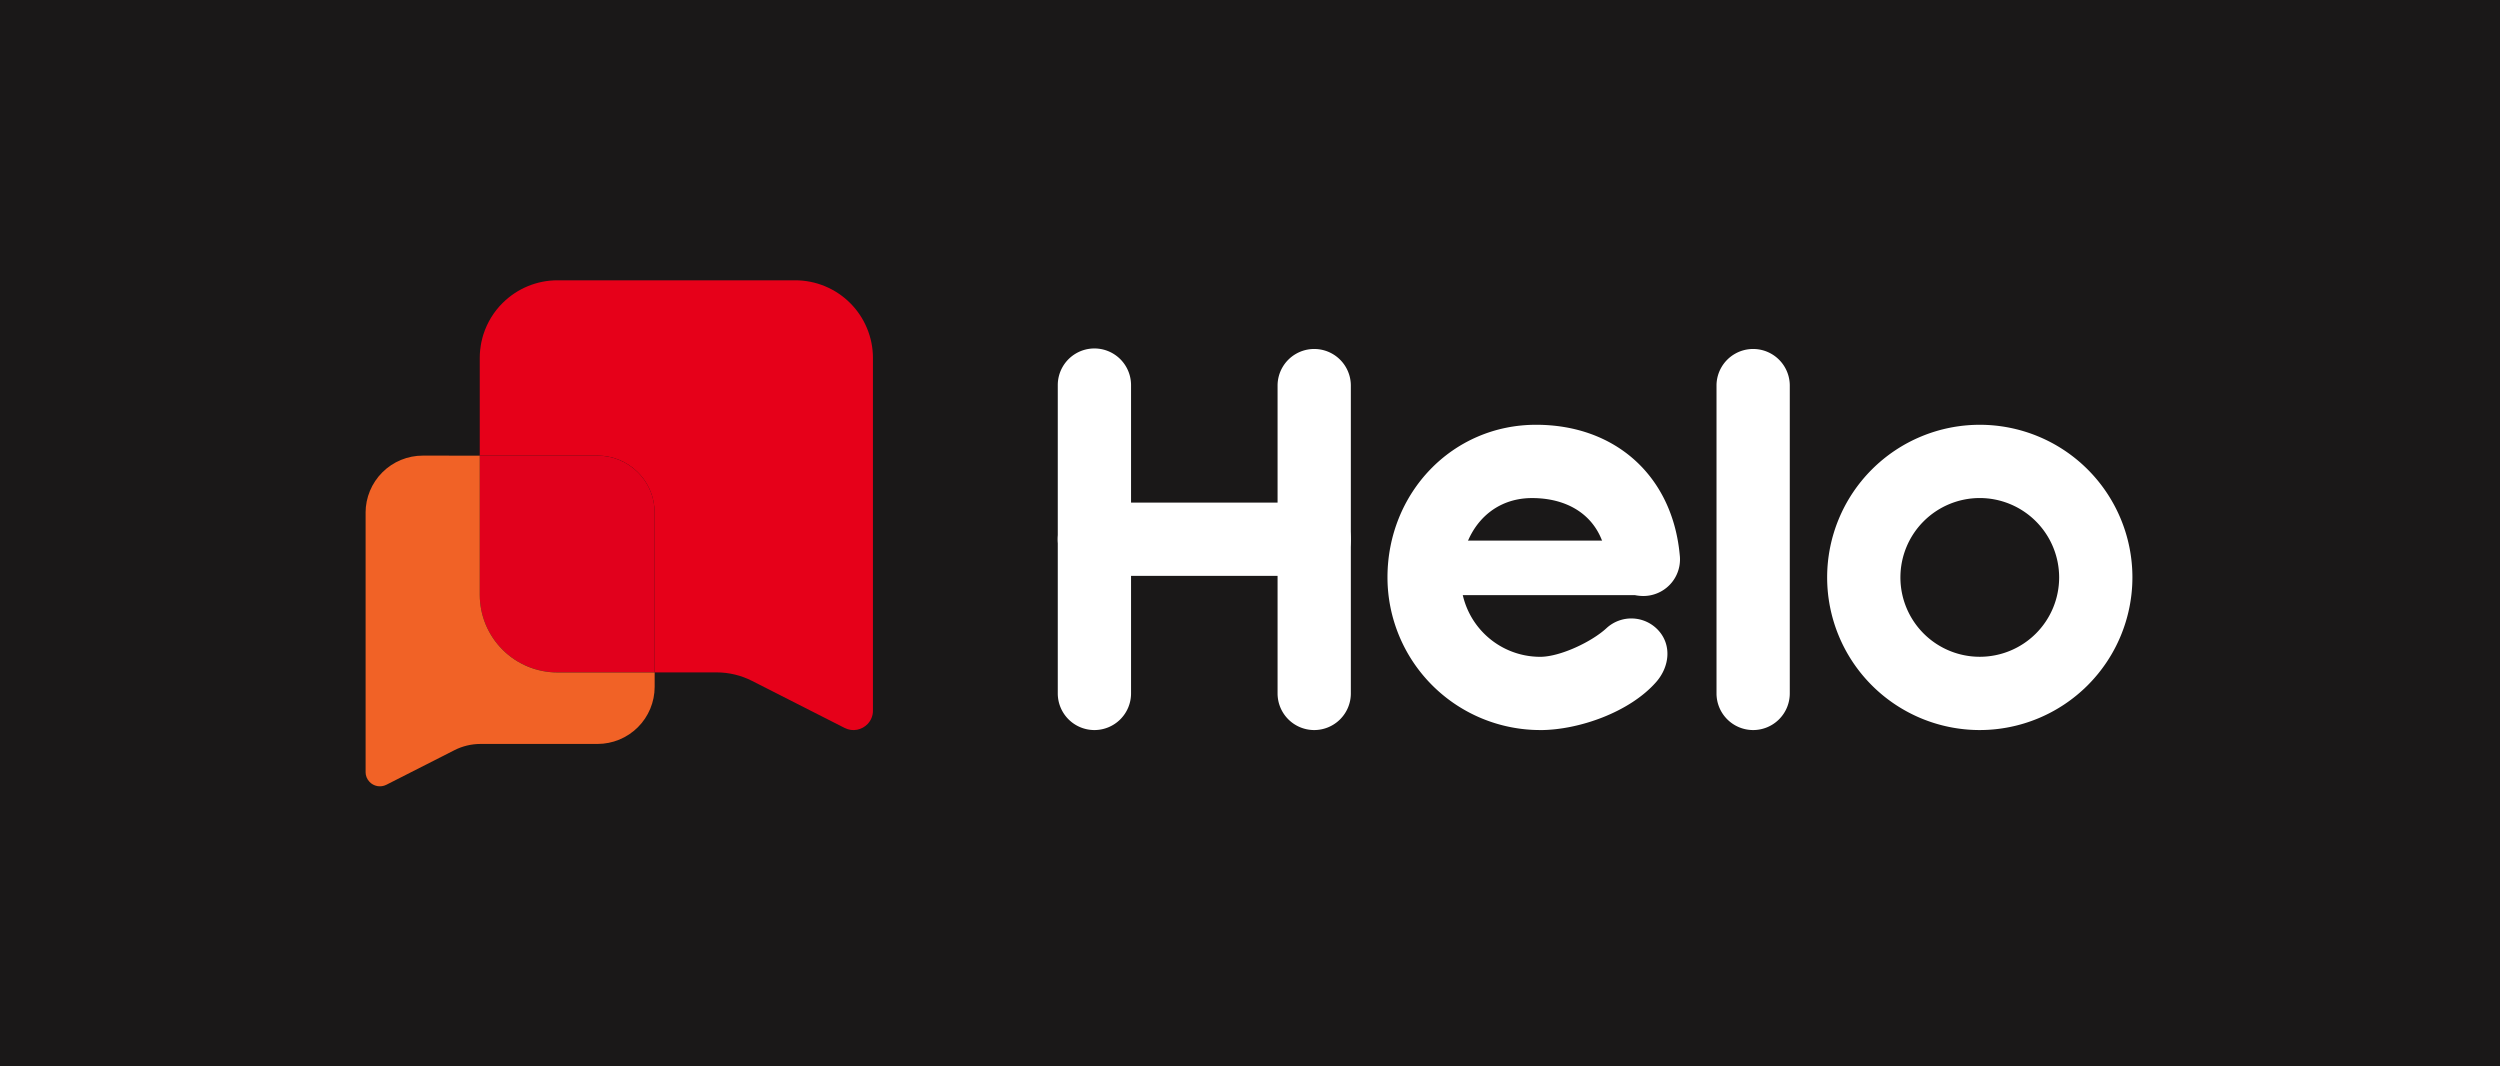
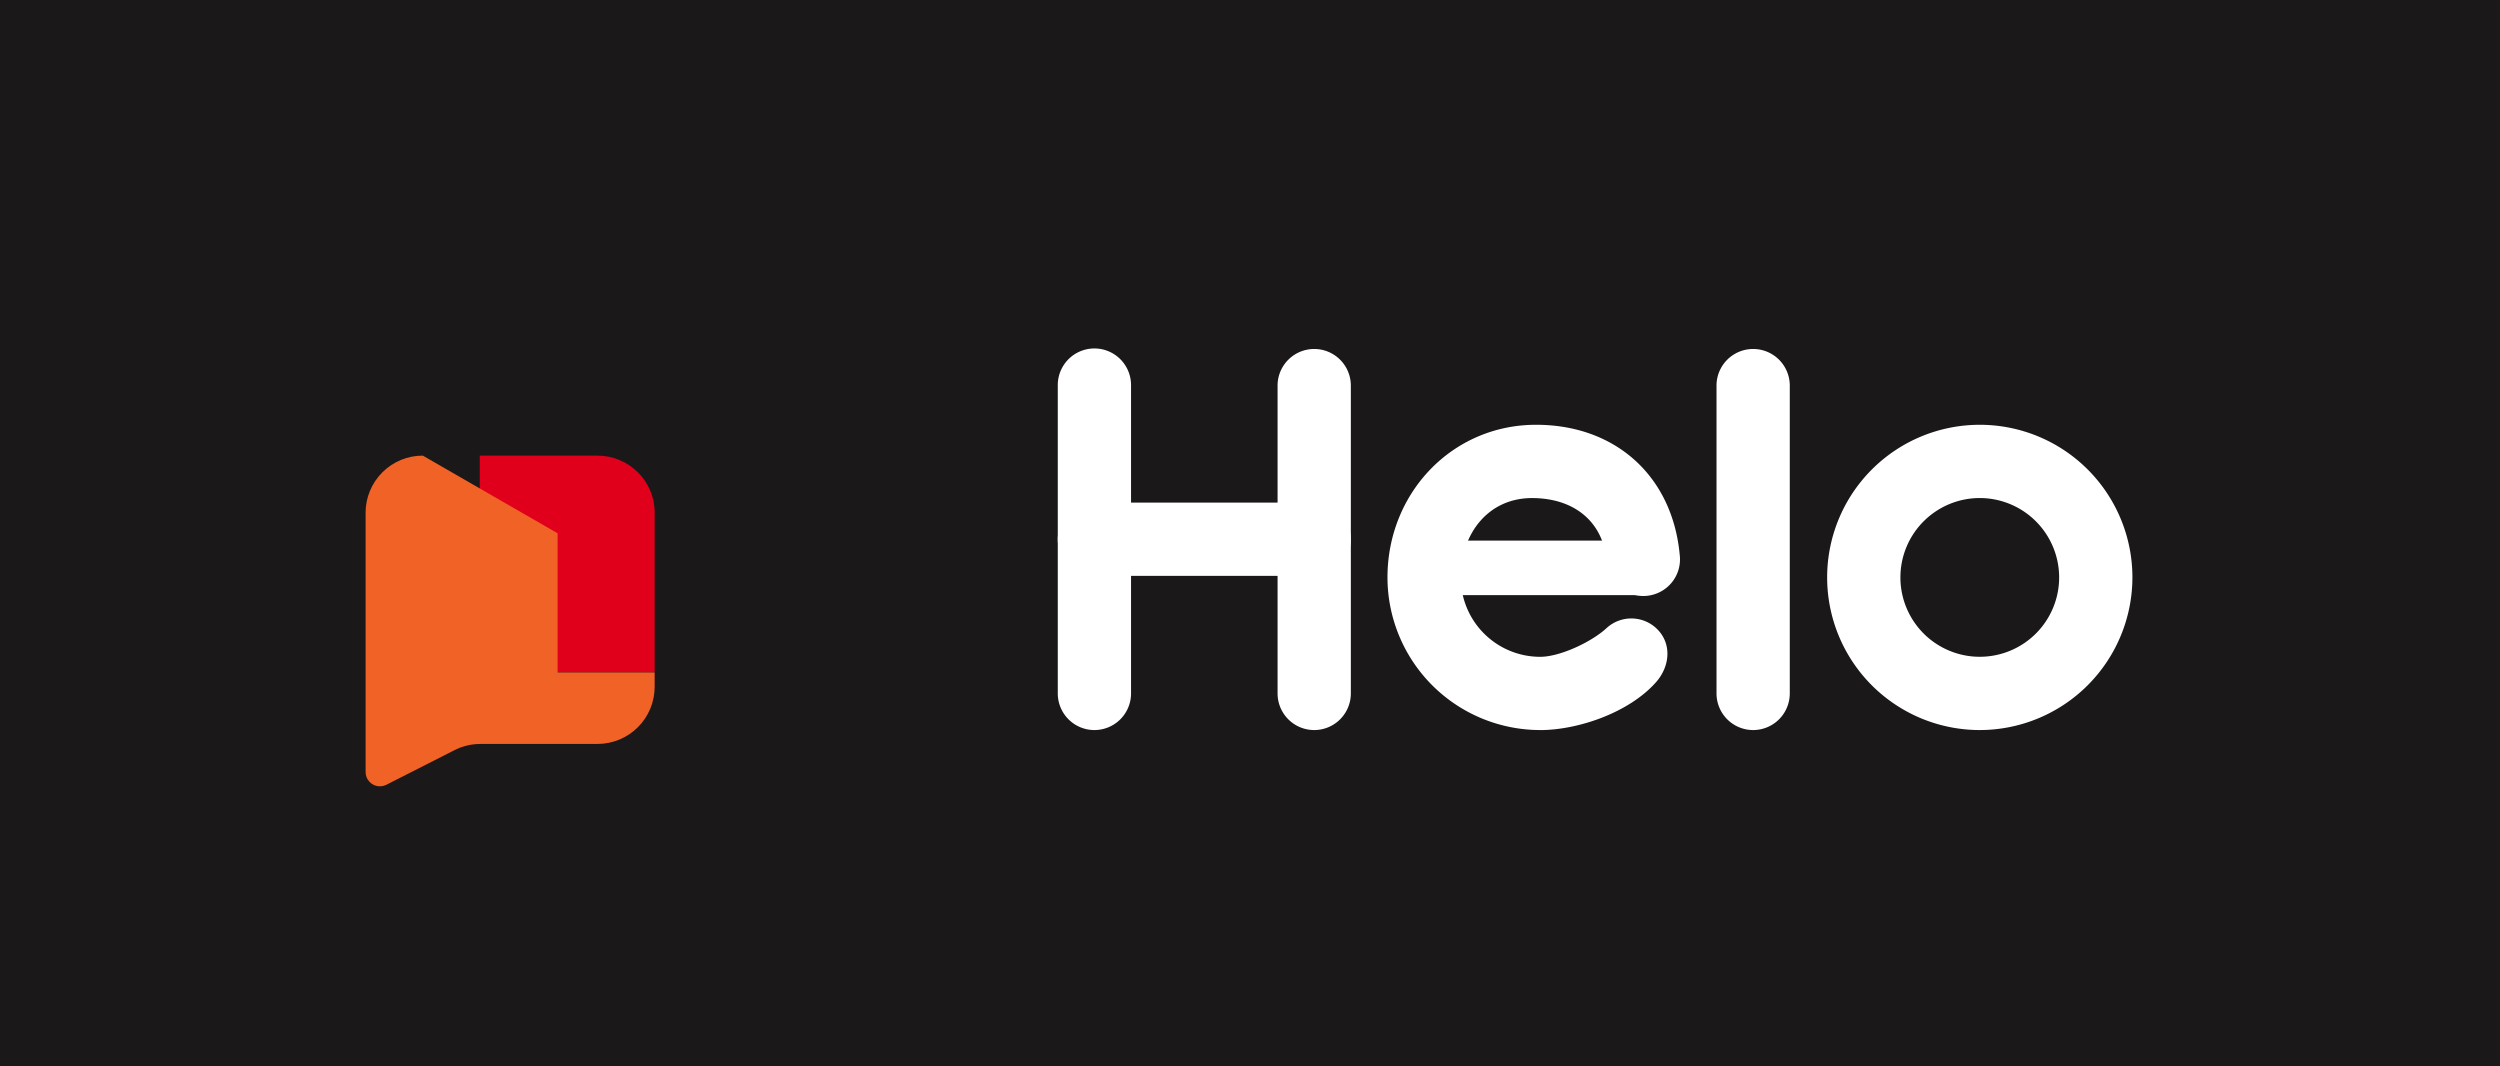
<svg xmlns="http://www.w3.org/2000/svg" id="Group_2978" data-name="Group 2978" width="335.935" height="143.246" viewBox="0 0 335.935 143.246">
  <defs>
    <clipPath id="clip-path">
      <path id="Path_11343" data-name="Path 11343" d="M113.411,401.756v18.7a10.448,10.448,0,0,0,10.462,10.434h13.043V409.427a7.7,7.7,0,0,0-.04-.788c0-.038-.012-.073-.017-.11-.026-.221-.057-.441-.1-.655,0-.027-.014-.052-.02-.078-.048-.224-.1-.445-.171-.661,0-.012-.009-.022-.013-.034a7.675,7.675,0,0,0-1.916-3.122l0,0a7.678,7.678,0,0,0-5.409-2.22Z" transform="translate(-113.411 -401.756)" fill="none" />
    </clipPath>
    <linearGradient id="linear-gradient" x1="-2.624" y1="8.217" x2="-2.601" y2="8.217" gradientUnits="objectBoundingBox">
      <stop offset="0" stop-color="#ea4218" />
      <stop offset="1" stop-color="#e1001c" />
    </linearGradient>
    <clipPath id="clip-path-2">
      <path id="Path_11341" data-name="Path 11341" d="M123.873,358.445a10.437,10.437,0,0,0-7.358,3.02l-.005,0a10.431,10.431,0,0,0-2.606,4.246c-.005.016-.012.03-.017.046-.092.294-.168.6-.234.9-.008.036-.02.07-.027.106-.06.292-.1.59-.137.891-.007.051-.018.1-.023.151a10.4,10.4,0,0,0-.055,1.072V382h15.814a7.678,7.678,0,0,1,5.409,2.22l0,0a7.675,7.675,0,0,1,1.916,3.122c0,.012.009.022.013.034.068.216.123.438.171.661.006.027.015.051.02.078.045.214.076.434.1.655,0,.038.013.073.017.11a7.7,7.7,0,0,1,.04.788v21.464h8.334A10.482,10.482,0,0,1,150,412.275l12.442,6.321a.173.173,0,0,0,.022.009,2.615,2.615,0,0,0,.357.146c.043.014.086.025.129.036a2.477,2.477,0,0,0,.262.058c.045.007.091.014.137.02a2.588,2.588,0,0,0,.275.014c.036,0,.072,0,.107,0a2.636,2.636,0,0,0,.378-.041l.032-.008a2.714,2.714,0,0,0,.336-.092c.029-.01.058-.023.088-.035a2.468,2.468,0,0,0,.27-.121l.079-.042a2.583,2.583,0,0,0,.294-.191l.02-.014a2.617,2.617,0,0,0,.3-.268,2.569,2.569,0,0,0,.719-1.8V368.88a10.448,10.448,0,0,0-10.462-10.435Z" transform="translate(-113.411 -358.445)" fill="none" />
    </clipPath>
    <linearGradient id="linear-gradient-2" x1="-1.168" y1="4.351" x2="-1.157" y2="4.351" gradientUnits="objectBoundingBox">
      <stop offset="0" stop-color="#f47c0f" />
      <stop offset="1" stop-color="#e60019" />
    </linearGradient>
    <clipPath id="clip-path-3">
-       <path id="Path_11342" data-name="Path 11342" d="M92.9,401.756a7.682,7.682,0,0,0-7.692,7.671V444.27a1.888,1.888,0,0,0,.529,1.321,1.929,1.929,0,0,0,.219.2l.015.011a2,2,0,0,0,.215.14l.058.031a2.126,2.126,0,0,0,.2.09l.065.024a1.9,1.9,0,0,0,.247.068l.022.006a1.823,1.823,0,0,0,.278.03c.027,0,.053,0,.079,0a1.939,1.939,0,0,0,.2-.01l.1-.015a1.629,1.629,0,0,0,.193-.043c.032-.008.064-.015.1-.026a2.016,2.016,0,0,0,.262-.107l.016-.006,9.147-4.648a7.709,7.709,0,0,1,3.491-.836h15.717a7.681,7.681,0,0,0,7.692-7.671v-1.934H111.012a10.448,10.448,0,0,1-10.462-10.434v-18.7Z" transform="translate(-85.212 -401.756)" fill="none" />
+       <path id="Path_11342" data-name="Path 11342" d="M92.9,401.756a7.682,7.682,0,0,0-7.692,7.671V444.27a1.888,1.888,0,0,0,.529,1.321,1.929,1.929,0,0,0,.219.2l.015.011a2,2,0,0,0,.215.14l.058.031a2.126,2.126,0,0,0,.2.09l.065.024a1.9,1.9,0,0,0,.247.068l.022.006a1.823,1.823,0,0,0,.278.03c.027,0,.053,0,.079,0a1.939,1.939,0,0,0,.2-.01l.1-.015a1.629,1.629,0,0,0,.193-.043c.032-.008.064-.015.1-.026a2.016,2.016,0,0,0,.262-.107l.016-.006,9.147-4.648a7.709,7.709,0,0,1,3.491-.836h15.717a7.681,7.681,0,0,0,7.692-7.671v-1.934H111.012v-18.7Z" transform="translate(-85.212 -401.756)" fill="none" />
    </clipPath>
    <linearGradient id="linear-gradient-3" x1="-1.193" y1="5.388" x2="-1.179" y2="5.388" gradientUnits="objectBoundingBox">
      <stop offset="0" stop-color="#ffd800" />
      <stop offset="1" stop-color="#f16226" />
    </linearGradient>
  </defs>
  <rect id="Rectangle_620" data-name="Rectangle 620" width="335.935" height="143.246" fill="#1a1818" />
  <g id="Group_2977" data-name="Group 2977" transform="translate(49.128 37.665)">
    <g id="Group_2964" data-name="Group 2964" transform="translate(15.337 23.557)" clip-path="url(#clip-path)">
      <rect id="Rectangle_614" data-name="Rectangle 614" width="23.505" height="29.135" transform="translate(0 0)" fill="url(#linear-gradient)" />
    </g>
    <g id="Group_2976" data-name="Group 2976" transform="translate(0 0)">
      <g id="Group_2960" data-name="Group 2960" transform="translate(15.338 0)" clip-path="url(#clip-path-2)">
-         <rect id="Rectangle_612" data-name="Rectangle 612" width="52.833" height="60.436" transform="translate(0 0)" fill="url(#linear-gradient-2)" />
-       </g>
+         </g>
      <g id="Group_2962" data-name="Group 2962" transform="translate(0 23.558)" clip-path="url(#clip-path-3)">
        <rect id="Rectangle_613" data-name="Rectangle 613" width="38.843" height="44.432" transform="translate(0 0)" fill="url(#linear-gradient-3)" />
      </g>
      <g id="Group_2975" data-name="Group 2975" transform="translate(93.01 9.16)">
        <path id="Path_11344" data-name="Path 11344" d="M315.434,426.56a4.923,4.923,0,0,1-4.922-4.922V380.207a4.923,4.923,0,0,1,9.845,0v41.431a4.923,4.923,0,0,1-4.923,4.922" transform="translate(-280.977 -375.285)" fill="#fff" />
        <path id="Path_11345" data-name="Path 11345" d="M261.134,426.56a4.923,4.923,0,0,1-4.922-4.922V380.207a4.922,4.922,0,0,1,9.845,0v41.431a4.922,4.922,0,0,1-4.922,4.922" transform="translate(-256.212 -375.285)" fill="#fff" />
        <path id="Path_11346" data-name="Path 11346" d="M423.874,426.56a4.923,4.923,0,0,1-4.922-4.922V380.207a4.923,4.923,0,0,1,9.845,0v41.431a4.923,4.923,0,0,1-4.923,4.922" transform="translate(-330.435 -375.285)" fill="#fff" />
        <path id="Path_11347" data-name="Path 11347" d="M290.669,423.215H261.134a4.922,4.922,0,1,1,0-9.845h29.535a4.922,4.922,0,1,1,0,9.845" transform="translate(-256.212 -392.655)" fill="#fff" />
        <path id="Path_11348" data-name="Path 11348" d="M466.792,435.159a20.51,20.51,0,1,1,20.51-20.51,20.533,20.533,0,0,1-20.51,20.51m0-31.176a10.665,10.665,0,1,0,10.665,10.666,10.677,10.677,0,0,0-10.665-10.666" transform="translate(-342.899 -383.884)" fill="#fff" />
        <path id="Path_11349" data-name="Path 11349" d="M358.174,435.159a20.533,20.533,0,0,1-20.511-20.51c0-11.31,8.66-20.511,19.969-20.511,10.674,0,18.336,6.9,19.306,17.519a4.922,4.922,0,1,1-9.8.9c-.5-5.517-4.5-8.57-10.055-8.57-5.88,0-9.571,4.784-9.571,10.666a10.677,10.677,0,0,0,10.665,10.665c2.693,0,6.935-2.019,8.91-3.846a4.923,4.923,0,0,1,6.957.271c1.846,2,1.519,4.911-.271,6.956-3.55,4.057-10.417,6.464-15.6,6.464" transform="translate(-293.36 -383.884)" fill="#fff" />
        <path id="Path_11350" data-name="Path 11350" d="M375.224,430.081h-26.3a3.665,3.665,0,0,1,0-7.331h26.3a3.665,3.665,0,0,1,0,7.331" transform="translate(-296.826 -396.933)" fill="#fff" />
      </g>
    </g>
  </g>
</svg>